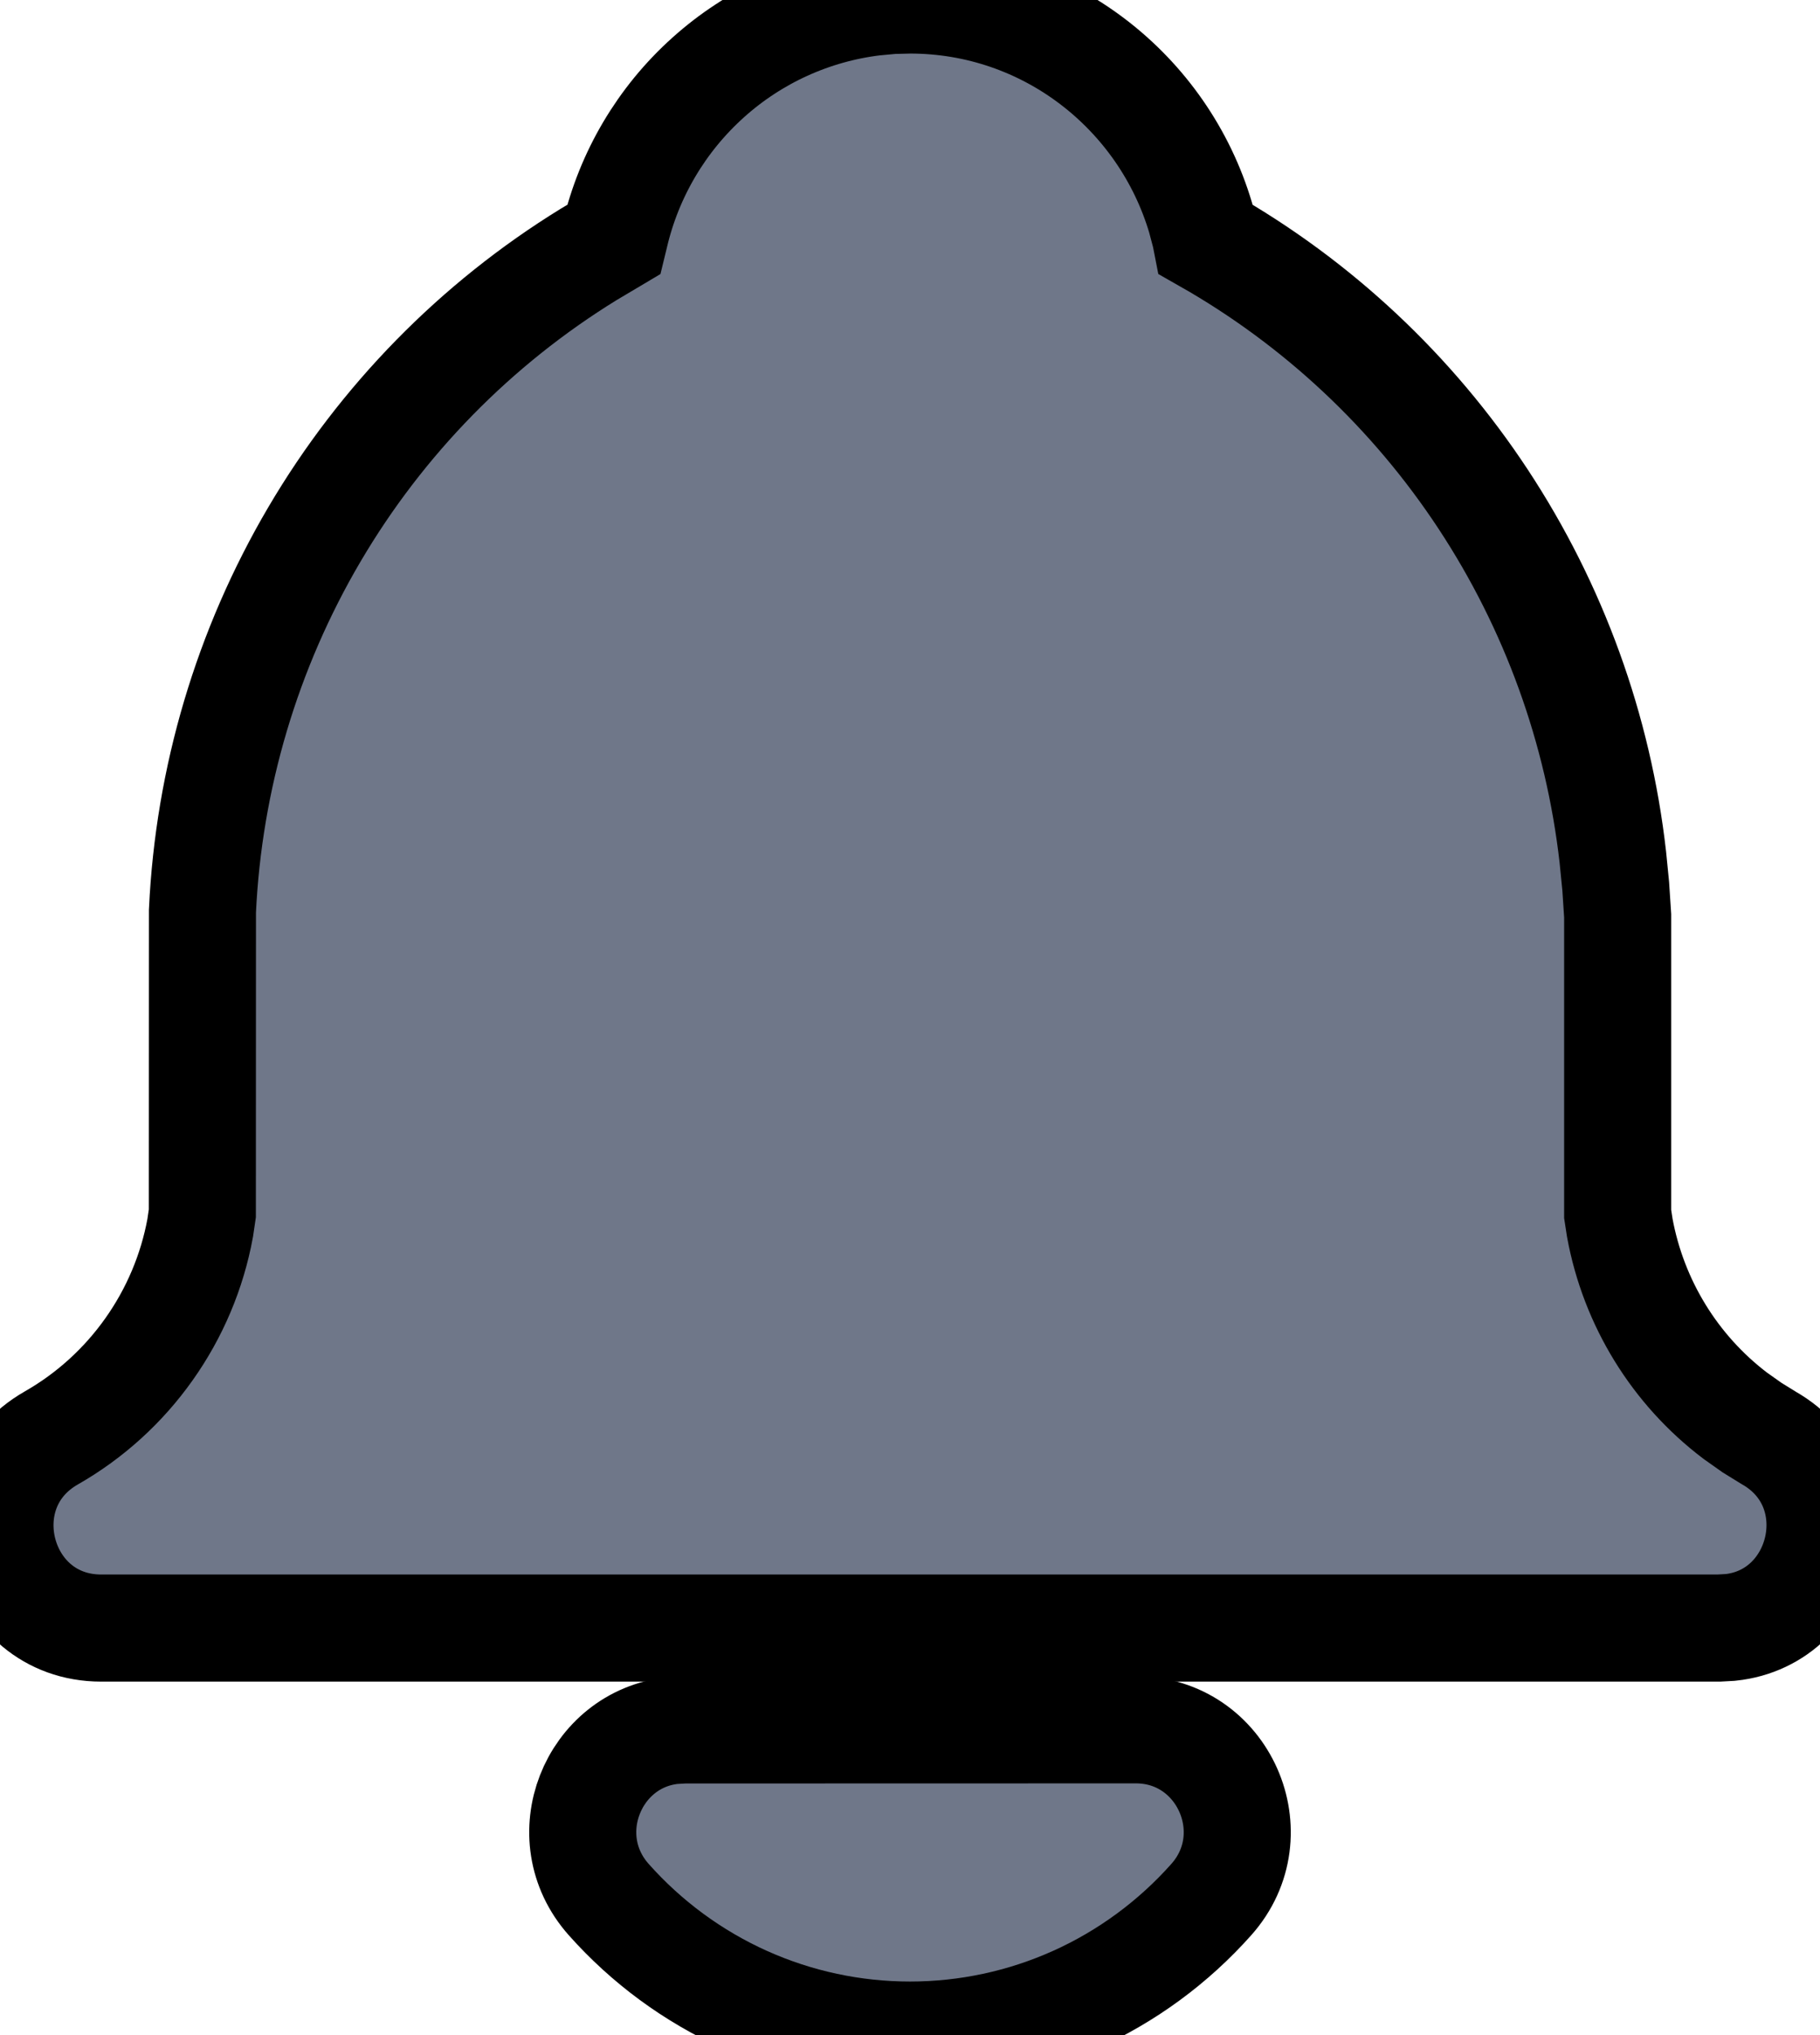
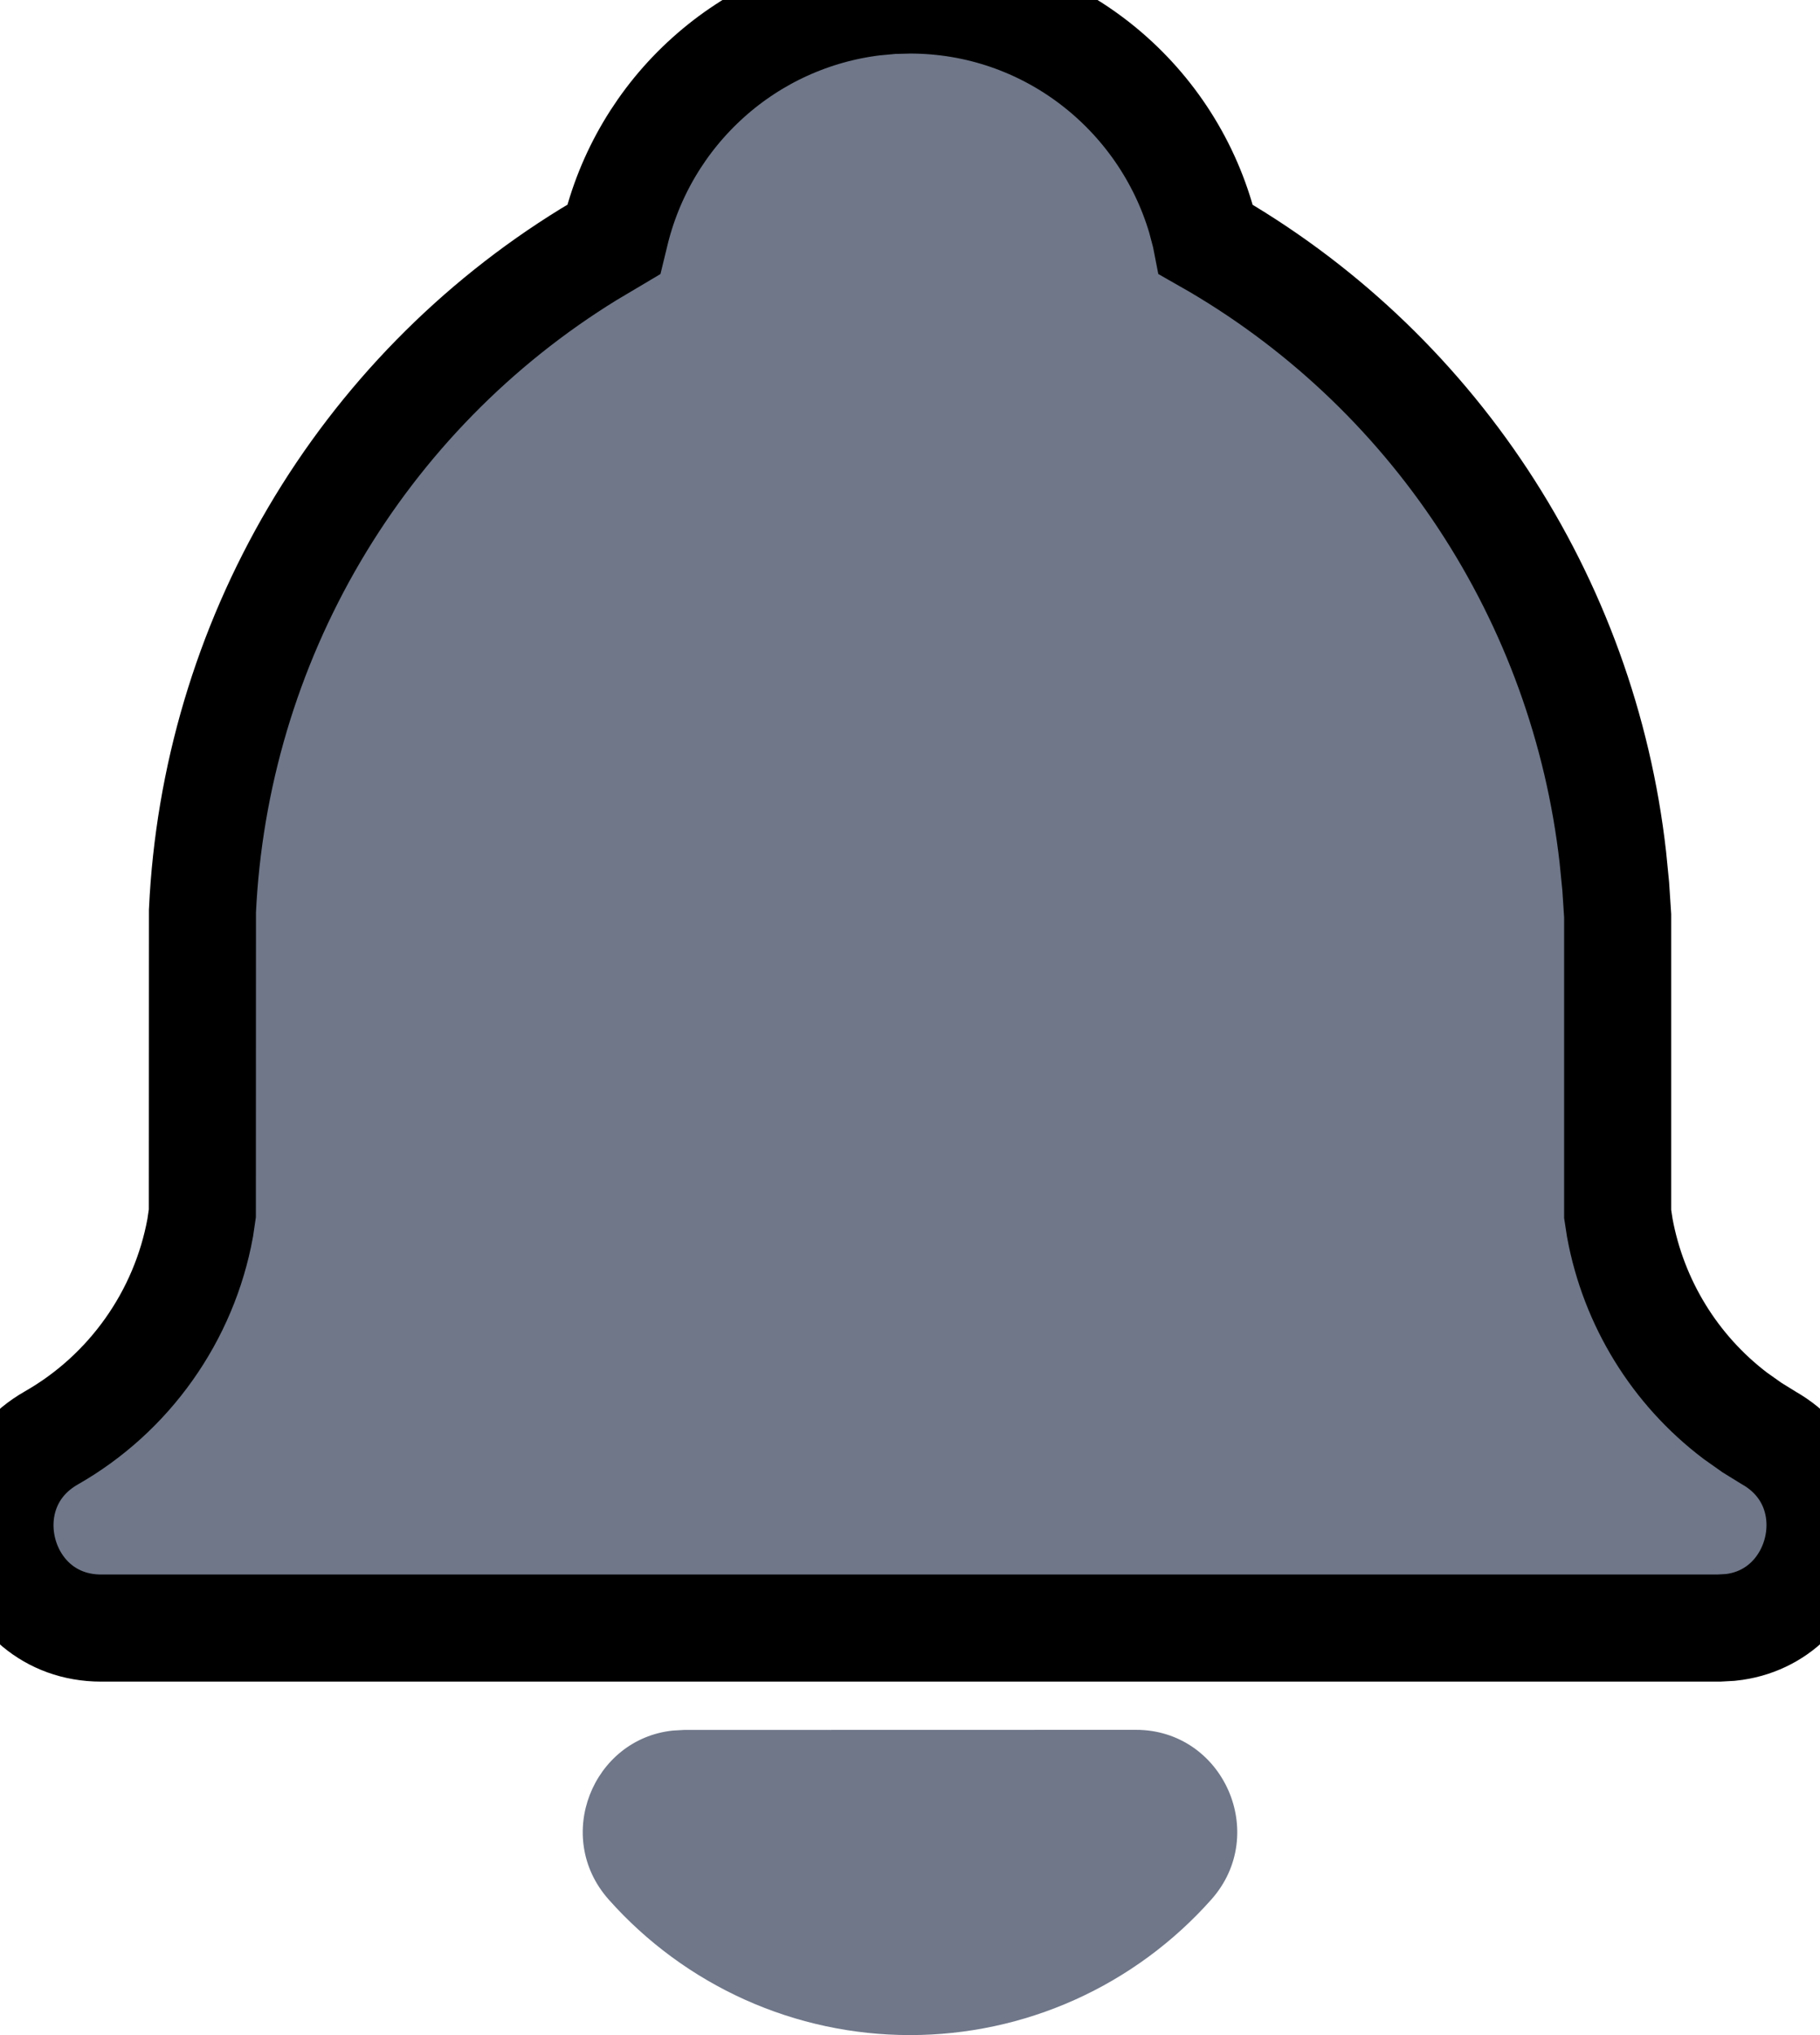
<svg xmlns="http://www.w3.org/2000/svg" width="17" height="19" viewBox="0 0 17 19" fill="none">
  <path d="M10.61 16.15C11.427 16.15 11.859 17.123 11.314 17.735C10.96 18.133 10.526 18.452 10.041 18.67C9.556 18.888 9.031 19 8.5 19C7.969 19 7.444 18.888 6.959 18.67C6.474 18.452 6.04 18.133 5.686 17.735C5.165 17.149 5.537 16.235 6.285 16.157L6.389 16.151L10.61 16.15Z" fill="#6F7789" />
  <path d="M8.5 0C9.782 0 10.866 0.858 11.215 2.034L11.258 2.196L11.266 2.237C12.307 2.828 13.194 3.659 13.854 4.661C14.514 5.663 14.93 6.808 15.065 8.003L15.092 8.275L15.11 8.55V11.334L15.13 11.464C15.259 12.164 15.644 12.79 16.209 13.218L16.366 13.329L16.52 13.424C17.332 13.886 17.048 15.101 16.163 15.194L16.054 15.2H0.946C-0.025 15.2 -0.364 13.904 0.481 13.424C0.84 13.219 1.151 12.937 1.391 12.598C1.631 12.26 1.795 11.873 1.87 11.464L1.89 11.328L1.891 8.506C1.949 7.265 2.308 6.058 2.937 4.989C3.566 3.92 4.446 3.023 5.499 2.375L5.733 2.236L5.743 2.195C5.876 1.627 6.18 1.114 6.613 0.725C7.045 0.336 7.586 0.09 8.162 0.02L8.334 0.004L8.5 0Z" fill="#6F7789" />
-   <path d="M10.61 16.15C11.427 16.15 11.859 17.123 11.314 17.735C10.96 18.133 10.526 18.452 10.041 18.67C9.556 18.888 9.031 19 8.5 19C7.969 19 7.444 18.888 6.959 18.67C6.474 18.452 6.04 18.133 5.686 17.735C5.165 17.149 5.537 16.235 6.285 16.157L6.389 16.151L10.61 16.15Z" stroke="black" />
  <path d="M8.5 0C9.782 0 10.866 0.858 11.215 2.034L11.258 2.196L11.266 2.237C12.307 2.828 13.194 3.659 13.854 4.661C14.514 5.663 14.93 6.808 15.065 8.003L15.092 8.275L15.11 8.55V11.334L15.13 11.464C15.259 12.164 15.644 12.79 16.209 13.218L16.366 13.329L16.52 13.424C17.332 13.886 17.048 15.101 16.163 15.194L16.054 15.2H0.946C-0.025 15.2 -0.364 13.904 0.481 13.424C0.84 13.219 1.151 12.937 1.391 12.598C1.631 12.26 1.795 11.873 1.87 11.464L1.89 11.328L1.891 8.506C1.949 7.265 2.308 6.058 2.937 4.989C3.566 3.92 4.446 3.023 5.499 2.375L5.733 2.236L5.743 2.195C5.876 1.627 6.18 1.114 6.613 0.725C7.045 0.336 7.586 0.09 8.162 0.02L8.334 0.004L8.5 0Z" stroke="black" />
</svg>